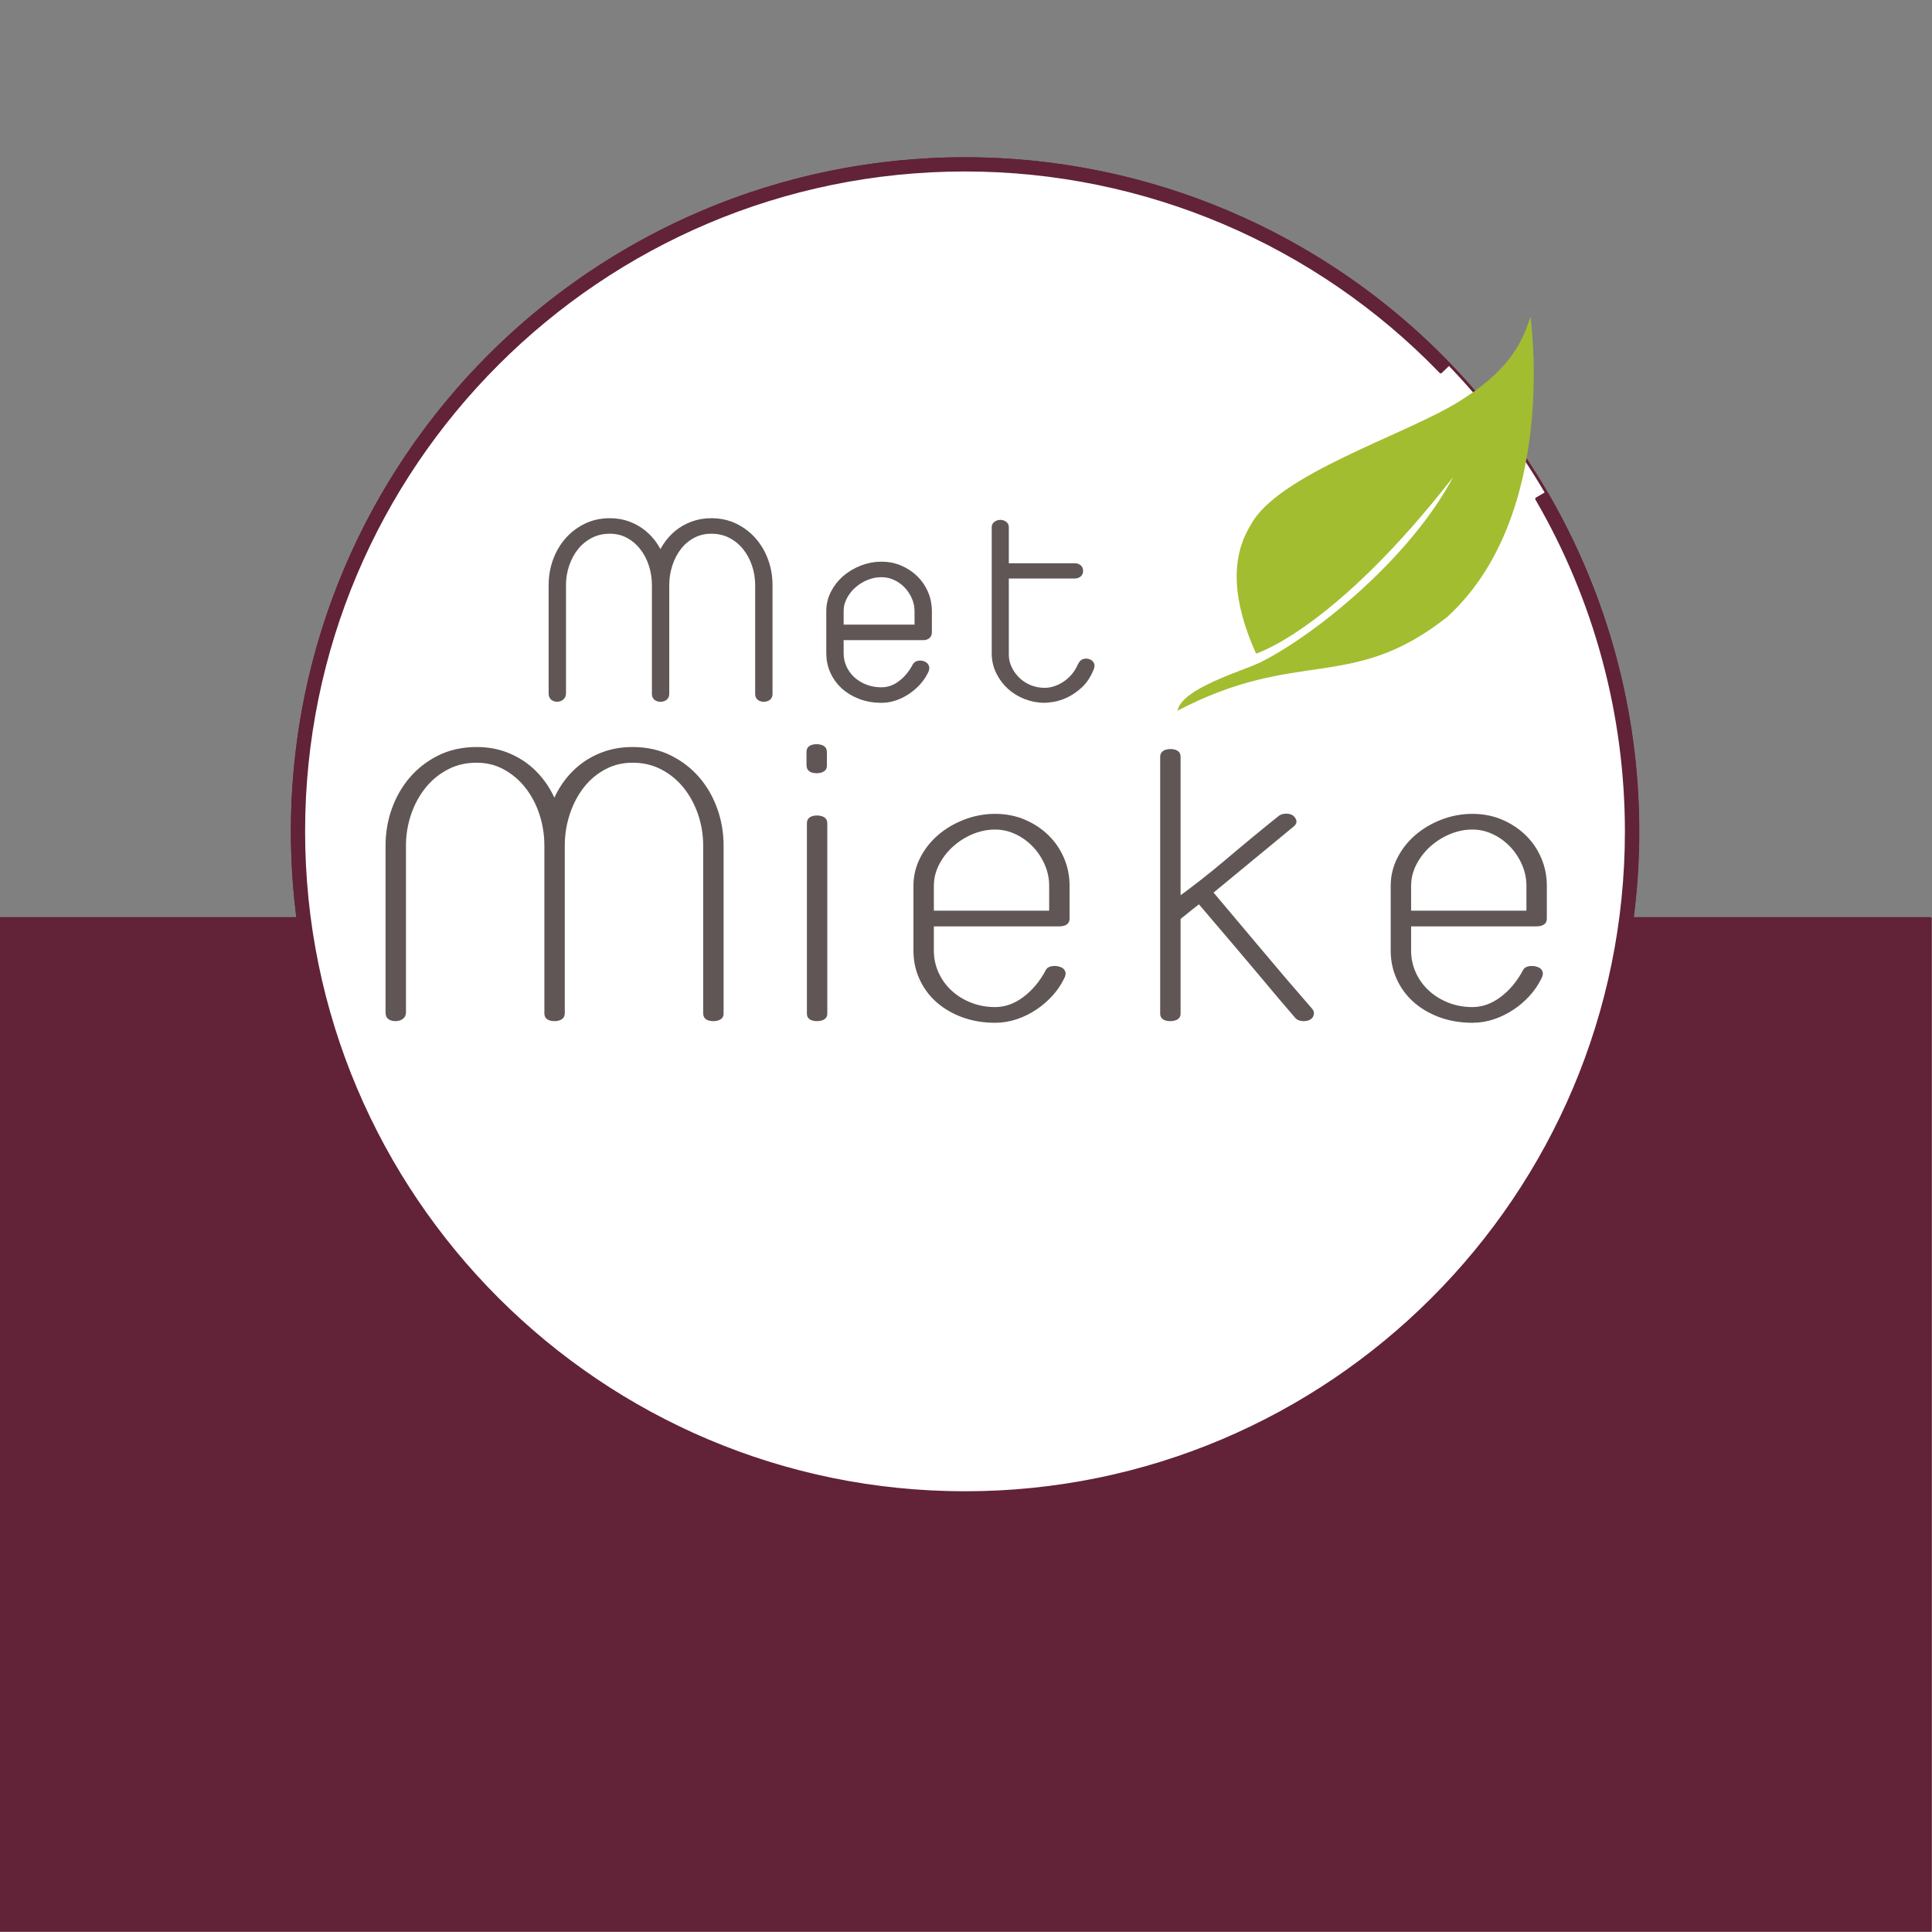
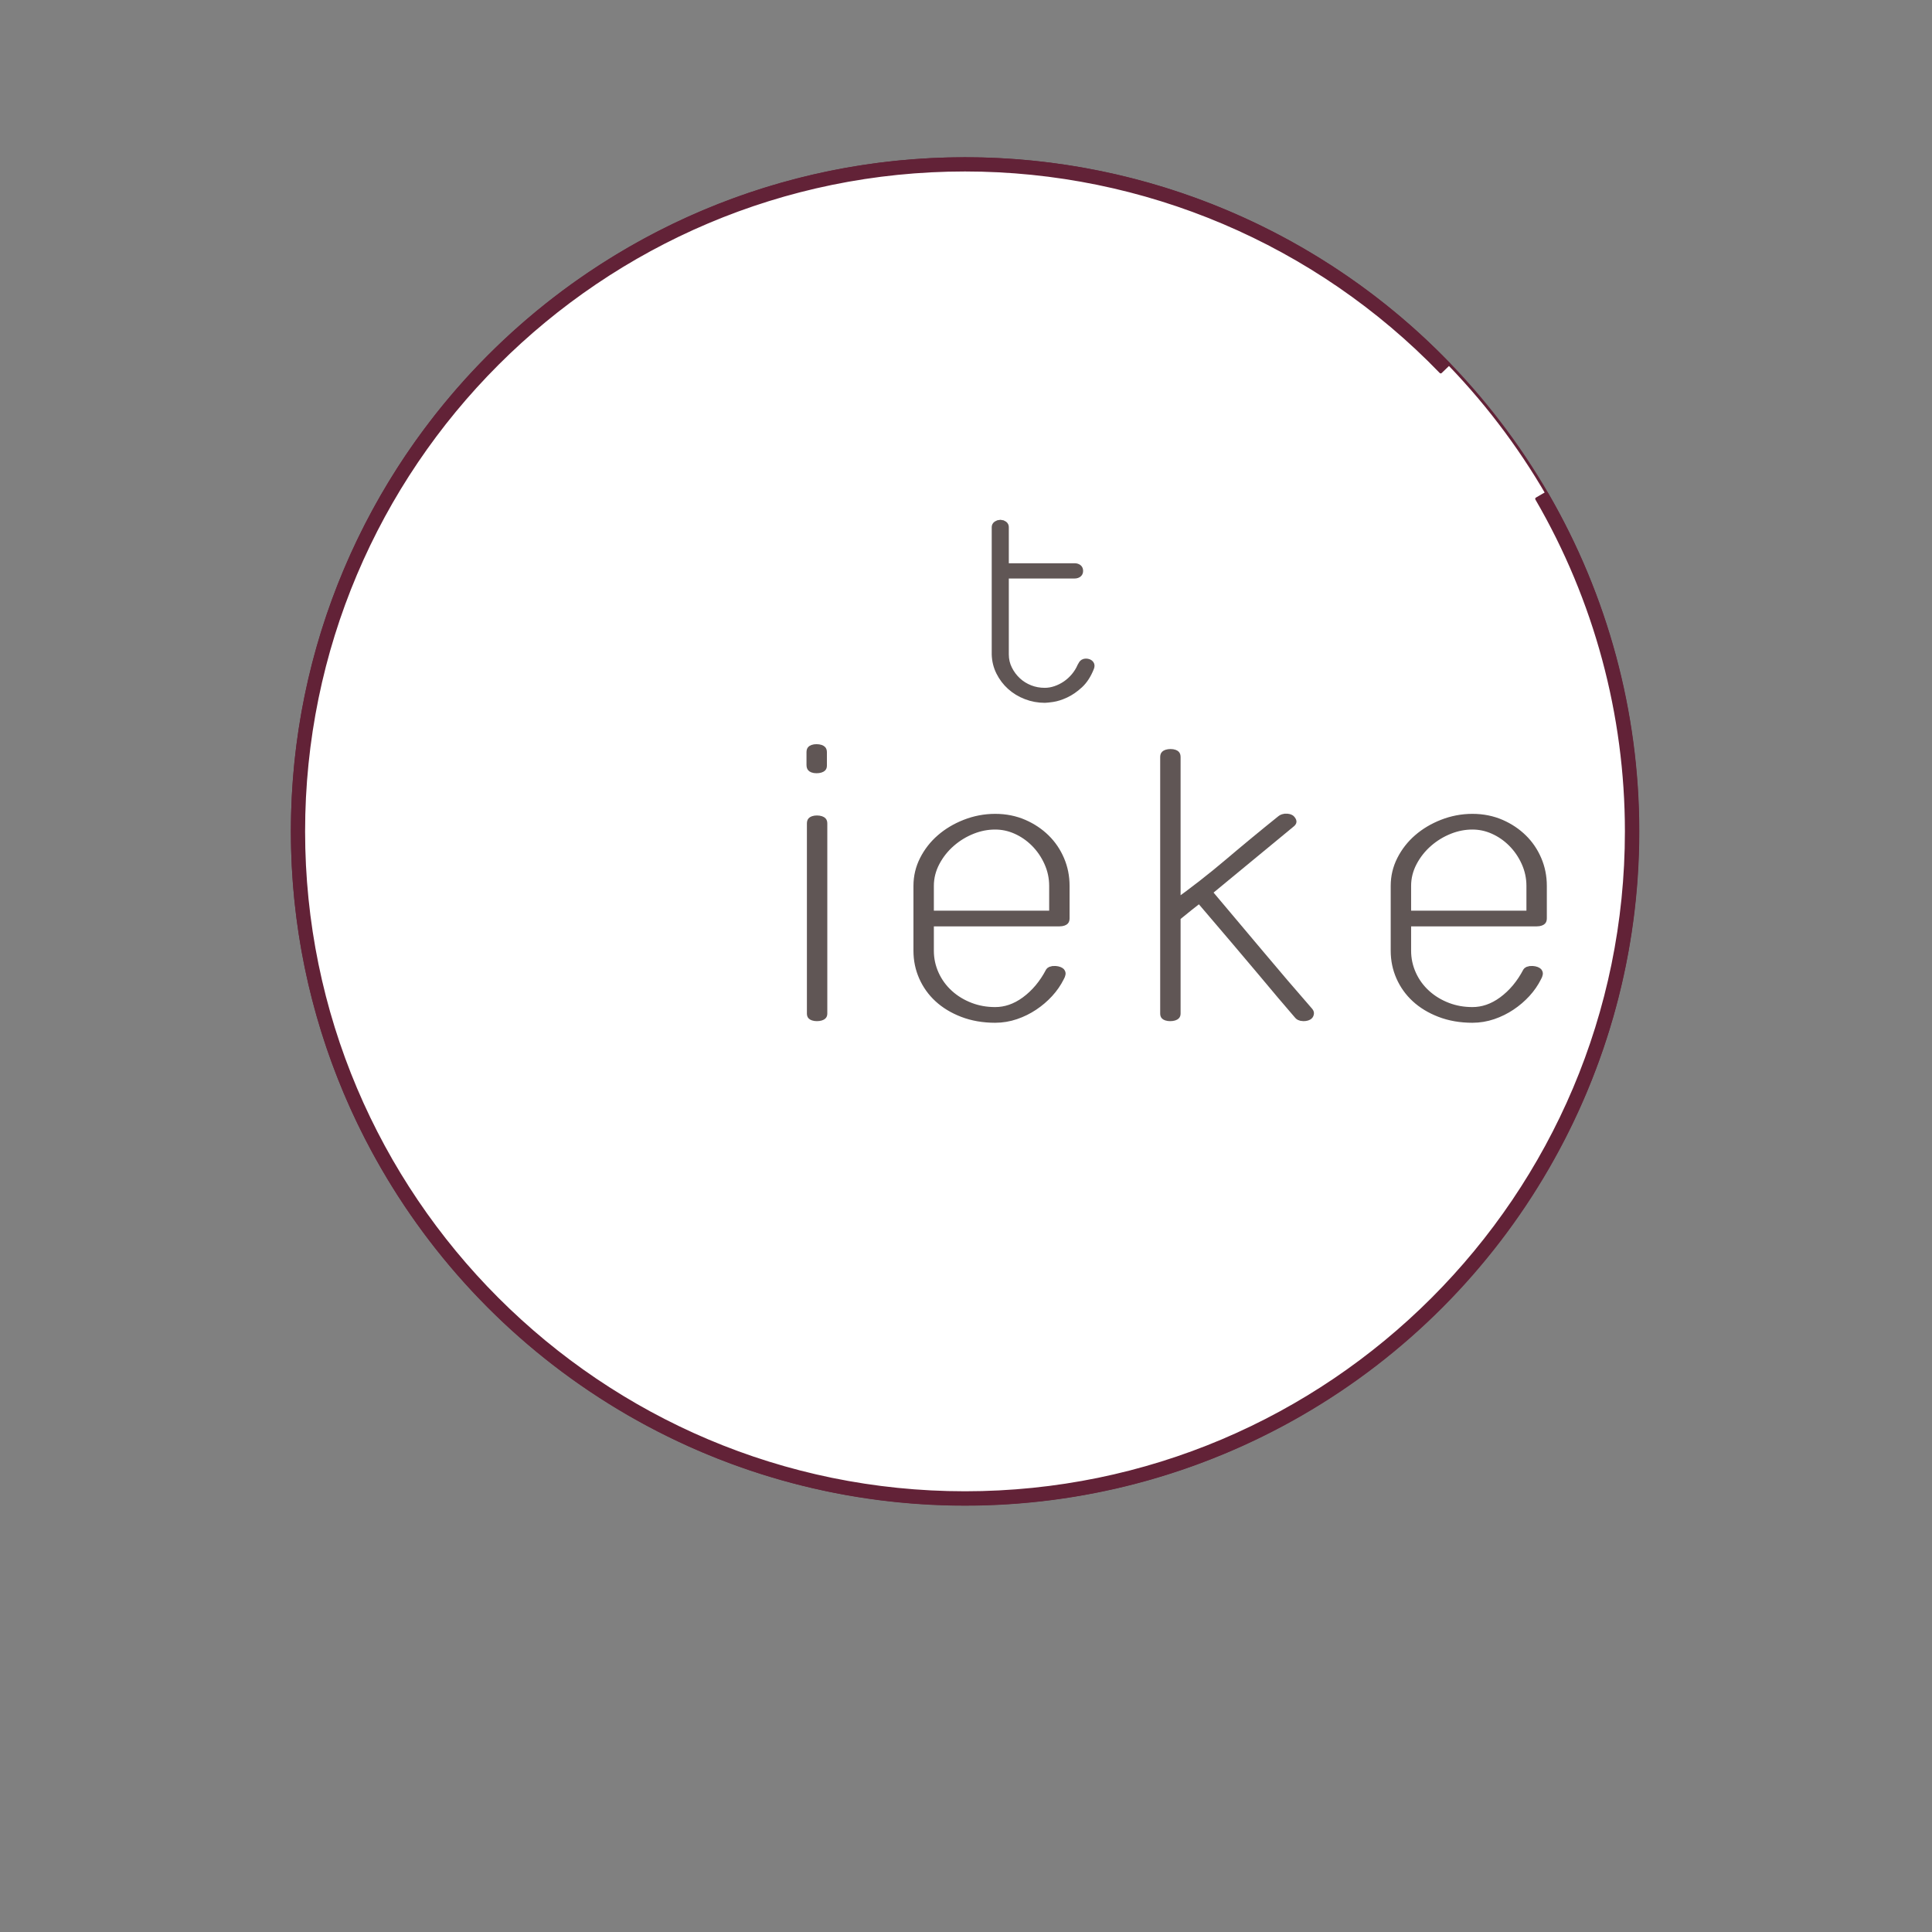
<svg xmlns="http://www.w3.org/2000/svg" width="100%" height="100%" viewBox="0 0 859 859" xml:space="preserve" style="fill-rule:evenodd;clip-rule:evenodd;stroke-linejoin:round;stroke-miterlimit:1.5;">
  <rect x="0" y="0" width="859" height="859" fill="#808080" stroke="none" />
-   <rect x="0" y="408.386" width="858.2" height="449.814" style="fill:rgb(98,34,55);stroke:rgb(98,34,55);stroke-width:1.25px;" />
  <circle cx="429.1" cy="369.684" r="299.142" style="fill:white;stroke:rgb(98,34,55);stroke-width:1.25px;" />
  <g transform="matrix(0.697,0,0,0.697,129.958,70.542)">
    <g transform="matrix(1.333,0,0,1.095,-215.473,-516.366)">
-       <path d="M286.769,783.055L286.769,719.994C286.769,715.084 287.42,710.43 288.723,706.032C290.026,701.633 291.854,697.772 294.207,694.448C296.56,691.123 299.375,688.464 302.653,686.469C305.931,684.475 309.586,683.477 313.62,683.477C316.646,683.477 319.44,684.065 322.003,685.242C324.567,686.418 326.878,688.029 328.937,690.075C330.996,692.121 332.782,694.55 334.294,697.363C335.807,700.176 336.984,703.219 337.824,706.492C338.665,703.219 339.841,700.176 341.354,697.363C342.867,694.55 344.653,692.121 346.712,690.075C348.771,688.029 351.103,686.418 353.708,685.242C356.313,684.065 359.129,683.477 362.154,683.477C366.188,683.477 369.844,684.475 373.121,686.469C376.399,688.464 379.214,691.123 381.568,694.448C383.921,697.772 385.749,701.633 387.051,706.032C388.354,710.43 389.005,715.084 389.005,719.994L389.005,783.515C389.005,784.845 388.417,785.51 387.24,785.51C386.148,785.51 385.602,784.794 385.602,783.362L385.602,719.994C385.602,715.8 385.055,711.76 383.963,707.873C382.87,703.986 381.316,700.534 379.299,697.516C377.282,694.499 374.823,692.095 371.924,690.305C369.024,688.515 365.768,687.62 362.154,687.62C358.708,687.62 355.578,688.515 352.762,690.305C349.947,692.095 347.573,694.499 345.64,697.516C343.707,700.534 342.215,703.986 341.165,707.873C340.114,711.76 339.589,715.8 339.589,719.994L339.589,783.362C339.589,784.794 339.001,785.51 337.824,785.51C336.732,785.51 336.185,784.794 336.185,783.362L336.185,719.994C336.185,715.8 335.66,711.76 334.61,707.873C333.559,703.986 332.046,700.534 330.071,697.516C328.096,694.499 325.722,692.095 322.949,690.305C320.176,688.515 317.066,687.62 313.62,687.62C310.007,687.62 306.75,688.515 303.851,690.305C300.951,692.095 298.493,694.499 296.476,697.516C294.459,700.534 292.904,703.986 291.812,707.873C290.719,711.76 290.173,715.8 290.173,719.994L290.173,783.055C290.173,783.873 289.984,784.487 289.606,784.896C289.227,785.305 288.828,785.51 288.408,785.51C287.315,785.51 286.769,784.691 286.769,783.055Z" style="fill:rgb(96,86,85);fill-rule:nonzero;stroke:rgb(96,86,85);stroke-width:4.9px;stroke-miterlimit:2;" />
-       <path d="M463.508,770.32C462.583,772.57 461.407,774.641 459.978,776.534C458.549,778.426 456.953,780.088 455.188,781.52C453.423,782.952 451.553,784.078 449.578,784.896C447.603,785.714 445.607,786.123 443.59,786.123C440.06,786.123 436.825,785.433 433.883,784.052C430.942,782.671 428.421,780.804 426.32,778.452C424.219,776.099 422.58,773.312 421.403,770.09C420.227,766.868 419.638,763.415 419.638,759.733L419.638,735.184C419.638,731.502 420.311,728.049 421.655,724.827C423,721.605 424.786,718.818 427.013,716.465C429.24,714.113 431.803,712.246 434.703,710.865C437.602,709.484 440.565,708.794 443.59,708.794C446.616,708.794 449.431,709.484 452.036,710.865C454.641,712.246 456.932,714.113 458.907,716.465C460.882,718.818 462.436,721.605 463.571,724.827C464.705,728.049 465.273,731.502 465.273,735.184L465.273,747.458C465.273,748.89 464.726,749.607 463.634,749.607L423.042,749.607L423.042,759.733C423.042,762.699 423.546,765.538 424.555,768.248C425.563,770.959 426.992,773.337 428.841,775.383C430.69,777.429 432.875,779.04 435.396,780.216C437.917,781.392 440.649,781.981 443.59,781.981C447.12,781.981 450.397,780.625 453.423,777.915C456.448,775.204 458.928,771.598 460.861,767.098C461.113,766.586 461.554,766.356 462.184,766.407C462.814,766.458 463.298,766.689 463.634,767.098C463.97,767.609 464.096,768.146 464.012,768.709C463.928,769.271 463.76,769.808 463.508,770.32ZM423.042,745.464L461.869,745.464L461.869,735.184C461.869,732.218 461.365,729.379 460.356,726.668C459.348,723.958 458.003,721.58 456.322,719.534C454.641,717.488 452.709,715.877 450.523,714.701C448.338,713.524 446.027,712.936 443.59,712.936C440.985,712.936 438.464,713.524 436.026,714.701C433.589,715.877 431.404,717.488 429.471,719.534C427.538,721.58 425.983,723.958 424.807,726.668C423.63,729.379 423.042,732.218 423.042,735.184L423.042,745.464Z" style="fill:rgb(96,86,85);fill-rule:nonzero;stroke:rgb(96,86,85);stroke-width:4.9px;stroke-miterlimit:2;" />
      <path d="M498.805,760.347L498.805,686.239C498.805,685.625 498.994,685.165 499.372,684.858C499.751,684.551 500.129,684.398 500.507,684.398C500.885,684.398 501.242,684.551 501.578,684.858C501.915,685.165 502.083,685.625 502.083,686.239L502.083,709.714L535.993,709.714C537.086,709.714 537.632,710.379 537.632,711.709C537.632,713.039 537.086,713.703 535.993,713.703L502.083,713.703L502.083,760.347C502.083,763.415 502.629,766.279 503.722,768.939C504.814,771.598 506.243,773.925 508.008,775.92C509.773,777.915 511.832,779.475 514.185,780.6C516.538,781.725 519.059,782.288 521.748,782.288C523.597,782.288 525.446,781.904 527.295,781.137C529.144,780.37 530.867,779.321 532.464,777.991C534.06,776.662 535.489,775.076 536.75,773.235C538.01,771.394 539.019,769.399 539.775,767.251C539.943,766.842 540.153,766.407 540.406,765.947C540.658,765.487 540.994,765.257 541.414,765.257C542.086,765.257 542.57,765.512 542.864,766.024C543.158,766.535 543.179,767.2 542.927,768.018C541.582,772.212 539.838,775.511 537.695,777.915C535.552,780.318 533.388,782.134 531.203,783.362C529.018,784.589 527.043,785.356 525.278,785.663C523.513,785.97 522.337,786.123 521.748,786.123C518.807,786.123 515.971,785.484 513.239,784.205C510.508,782.927 508.092,781.137 505.991,778.835C503.89,776.534 502.188,773.798 500.885,770.627C499.583,767.456 498.889,764.029 498.805,760.347Z" style="fill:rgb(96,86,85);fill-rule:nonzero;stroke:rgb(96,86,85);stroke-width:4.9px;stroke-miterlimit:2;" />
    </g>
    <g transform="matrix(2.569,0,0,1.292,-672.102,-505.921)">
-       <path d="M285.954,813.044L285.954,730.844C285.954,724.444 286.474,718.378 287.514,712.644C288.553,706.911 290.012,701.878 291.89,697.544C293.767,693.211 296.014,689.744 298.63,687.144C301.245,684.544 304.163,683.244 307.382,683.244C309.796,683.244 312.026,684.011 314.072,685.544C316.117,687.078 317.961,689.178 319.604,691.844C321.248,694.511 322.673,697.678 323.88,701.344C325.087,705.011 326.026,708.978 326.697,713.244C327.367,708.978 328.306,705.011 329.513,701.344C330.721,697.678 332.146,694.511 333.789,691.844C335.432,689.178 337.293,687.078 339.372,685.544C341.451,684.011 343.698,683.244 346.112,683.244C349.331,683.244 352.249,684.544 354.864,687.144C357.48,689.744 359.726,693.211 361.604,697.544C363.482,701.878 364.941,706.911 365.98,712.644C367.02,718.378 367.54,724.444 367.54,730.844L367.54,813.644C367.54,815.378 367.07,816.244 366.131,816.244C365.259,816.244 364.823,815.311 364.823,813.444L364.823,730.844C364.823,725.378 364.388,720.111 363.516,715.044C362.644,709.978 361.403,705.478 359.794,701.544C358.184,697.611 356.222,694.478 353.909,692.144C351.595,689.811 348.996,688.644 346.112,688.644C343.362,688.644 340.864,689.811 338.618,692.144C336.371,694.478 334.476,697.611 332.934,701.544C331.391,705.478 330.201,709.978 329.363,715.044C328.524,720.111 328.105,725.378 328.105,730.844L328.105,813.444C328.105,815.311 327.636,816.244 326.697,816.244C325.825,816.244 325.389,815.311 325.389,813.444L325.389,730.844C325.389,725.378 324.97,720.111 324.131,715.044C323.293,709.978 322.086,705.478 320.51,701.544C318.934,697.611 317.039,694.478 314.826,692.144C312.613,689.811 310.131,688.644 307.382,688.644C304.498,688.644 301.899,689.811 299.585,692.144C297.272,694.478 295.31,697.611 293.7,701.544C292.091,705.478 290.85,709.978 289.978,715.044C289.106,720.111 288.67,725.378 288.67,730.844L288.67,813.044C288.67,814.111 288.52,814.911 288.218,815.444C287.916,815.978 287.597,816.244 287.262,816.244C286.39,816.244 285.954,815.178 285.954,813.044Z" style="fill:rgb(96,86,85);fill-rule:nonzero;stroke:rgb(96,86,85);stroke-width:2.35px;stroke-miterlimit:2;" />
      <path d="M390.577,719.844C390.577,717.978 391.013,717.044 391.884,717.044C392.823,717.044 393.293,717.978 393.293,719.844L393.293,813.644C393.293,815.378 392.823,816.244 391.884,816.244C391.013,816.244 390.577,815.378 390.577,813.644L390.577,719.844ZM390.476,690.844L390.476,684.644C390.476,682.778 390.912,681.844 391.784,681.844C392.723,681.844 393.192,682.778 393.192,684.644L393.192,691.244C393.192,692.978 392.723,693.844 391.784,693.844C390.912,693.844 390.476,692.844 390.476,690.844Z" style="fill:rgb(96,86,85);fill-rule:nonzero;stroke:rgb(96,86,85);stroke-width:2.35px;stroke-miterlimit:2;" />
      <path d="M452.042,796.444C451.305,799.378 450.366,802.078 449.226,804.544C448.085,807.011 446.811,809.178 445.403,811.044C443.994,812.911 442.502,814.378 440.926,815.444C439.35,816.511 437.757,817.044 436.148,817.044C433.331,817.044 430.749,816.144 428.402,814.344C426.054,812.544 424.042,810.111 422.366,807.044C420.689,803.978 419.381,800.344 418.442,796.144C417.504,791.944 417.034,787.444 417.034,782.644L417.034,750.644C417.034,745.844 417.571,741.344 418.644,737.144C419.717,732.944 421.142,729.311 422.919,726.244C424.696,723.178 426.742,720.744 429.056,718.944C431.369,717.144 433.733,716.244 436.148,716.244C438.562,716.244 440.809,717.144 442.888,718.944C444.967,720.744 446.794,723.178 448.371,726.244C449.947,729.311 451.187,732.944 452.093,737.144C452.998,741.344 453.451,745.844 453.451,750.644L453.451,766.644C453.451,768.511 453.015,769.444 452.143,769.444L419.75,769.444L419.75,782.644C419.75,786.511 420.153,790.211 420.957,793.744C421.762,797.278 422.902,800.378 424.378,803.044C425.853,805.711 427.597,807.811 429.609,809.344C431.621,810.878 433.8,811.644 436.148,811.644C438.965,811.644 441.58,809.878 443.994,806.344C446.409,802.811 448.387,798.111 449.93,792.244C450.131,791.578 450.483,791.278 450.986,791.344C451.489,791.411 451.875,791.711 452.143,792.244C452.411,792.911 452.512,793.611 452.445,794.344C452.378,795.078 452.244,795.778 452.042,796.444ZM419.75,764.044L450.735,764.044L450.735,750.644C450.735,746.778 450.332,743.078 449.527,739.544C448.723,736.011 447.65,732.911 446.308,730.244C444.967,727.578 443.424,725.478 441.681,723.944C439.937,722.411 438.093,721.644 436.148,721.644C434.069,721.644 432.057,722.411 430.112,723.944C428.167,725.478 426.423,727.578 424.881,730.244C423.338,732.911 422.098,736.011 421.159,739.544C420.22,743.078 419.75,746.778 419.75,750.644L419.75,764.044Z" style="fill:rgb(96,86,85);fill-rule:nonzero;stroke:rgb(96,86,85);stroke-width:2.35px;stroke-miterlimit:2;" />
      <path d="M478.299,813.644L478.299,687.044C478.299,685.178 478.768,684.244 479.707,684.244C480.579,684.244 481.015,685.178 481.015,687.044L481.015,759.044C485.776,752.244 490.27,745.278 494.495,738.144C498.72,731.011 503.046,723.911 507.472,716.844C507.807,716.311 508.16,716.078 508.528,716.144C508.897,716.211 509.182,716.511 509.383,717.044C509.987,718.511 509.92,719.778 509.182,720.844L489.063,753.844C493.489,764.244 497.681,774.144 501.637,783.544C505.594,792.944 509.652,802.378 513.81,811.844C514.078,812.511 514.179,813.211 514.112,813.944C514.045,814.678 513.894,815.244 513.659,815.644C513.424,816.044 513.106,816.244 512.703,816.244C512.301,816.244 511.965,815.911 511.697,815.244C510.356,812.178 508.964,808.944 507.522,805.544C506.08,802.144 504.421,798.211 502.543,793.744C500.665,789.278 498.469,784.111 495.954,778.244C493.439,772.378 490.437,765.378 486.95,757.244C484.938,760.311 482.96,763.444 481.015,766.644L481.015,813.644C481.015,815.378 480.545,816.244 479.606,816.244C478.734,816.244 478.299,815.378 478.299,813.644Z" style="fill:rgb(96,86,85);fill-rule:nonzero;stroke:rgb(96,86,85);stroke-width:2.35px;stroke-miterlimit:2;" />
      <path d="M570.547,796.444C569.81,799.378 568.871,802.078 567.731,804.544C566.59,807.011 565.316,809.178 563.908,811.044C562.499,812.911 561.007,814.378 559.431,815.444C557.855,816.511 556.262,817.044 554.653,817.044C551.836,817.044 549.254,816.144 546.907,814.344C544.559,812.544 542.547,810.111 540.871,807.044C539.194,803.978 537.886,800.344 536.947,796.144C536.009,791.944 535.539,787.444 535.539,782.644L535.539,750.644C535.539,745.844 536.076,741.344 537.149,737.144C538.222,732.944 539.647,729.311 541.424,726.244C543.201,723.178 545.247,720.744 547.561,718.944C549.874,717.144 552.238,716.244 554.653,716.244C557.067,716.244 559.314,717.144 561.393,718.944C563.472,720.744 565.299,723.178 566.875,726.244C568.452,729.311 569.692,732.944 570.598,737.144C571.503,741.344 571.956,745.844 571.956,750.644L571.956,766.644C571.956,768.511 571.52,769.444 570.648,769.444L538.255,769.444L538.255,782.644C538.255,786.511 538.658,790.211 539.462,793.744C540.267,797.278 541.407,800.378 542.883,803.044C544.358,805.711 546.102,807.811 548.114,809.344C550.126,810.878 552.305,811.644 554.653,811.644C557.47,811.644 560.085,809.878 562.499,806.344C564.914,802.811 566.892,798.111 568.435,792.244C568.636,791.578 568.988,791.278 569.491,791.344C569.994,791.411 570.38,791.711 570.648,792.244C570.916,792.911 571.017,793.611 570.95,794.344C570.883,795.078 570.749,795.778 570.547,796.444ZM538.255,764.044L569.24,764.044L569.24,750.644C569.24,746.778 568.837,743.078 568.032,739.544C567.228,736.011 566.155,732.911 564.813,730.244C563.472,727.578 561.929,725.478 560.186,723.944C558.442,722.411 556.598,721.644 554.653,721.644C552.574,721.644 550.562,722.411 548.617,723.944C546.672,725.478 544.928,727.578 543.386,730.244C541.843,732.911 540.603,736.011 539.664,739.544C538.725,743.078 538.255,746.778 538.255,750.644L538.255,764.044Z" style="fill:rgb(96,86,85);fill-rule:nonzero;stroke:rgb(96,86,85);stroke-width:2.35px;stroke-miterlimit:2;" />
    </g>
    <g transform="matrix(0.585,0,0,0.585,6.452,-283.316)">
-       <path d="M1339.04,656.498C1339.04,656.498 1370.65,872.544 1248.24,984.126C1143.68,1066.55 1086.19,1017.27 954.22,1086.27C958.946,1061.5 1026.9,1042.5 1045.51,1033.09C1106.83,1002.07 1208.62,918.585 1254.69,831.639C1124.89,998.247 1039.9,1024 1039.9,1024C1014.43,967.461 1011.5,920.532 1033.74,884.321C1062.62,828.616 1201.92,785.957 1260.9,749.326C1311.87,717.668 1329.19,689.202 1339.04,656.498Z" style="fill:rgb(162,189,48);" />
-     </g>
+       </g>
    <g transform="matrix(1,0,0,1,-82.989,-105.542)">
      <path d="M820.807,236.58L815.571,241.636C736.078,159.314 626.551,112.82 512.112,112.82C279.29,112.82 90.267,301.843 90.267,534.665C90.267,767.488 279.29,956.511 512.112,956.511C744.935,956.511 933.958,767.488 933.958,534.665C933.958,460.141 914.215,386.946 876.739,322.53L883.029,318.871C921.152,384.398 941.236,458.855 941.236,534.665C941.236,771.505 748.952,963.789 512.112,963.789C275.273,963.789 82.989,771.505 82.989,534.665C82.989,297.826 275.273,105.542 512.112,105.542C628.525,105.542 739.942,152.838 820.807,236.58Z" style="fill:rgb(98,34,55);stroke:rgb(98,34,55);stroke-width:1.79px;" />
    </g>
  </g>
</svg>